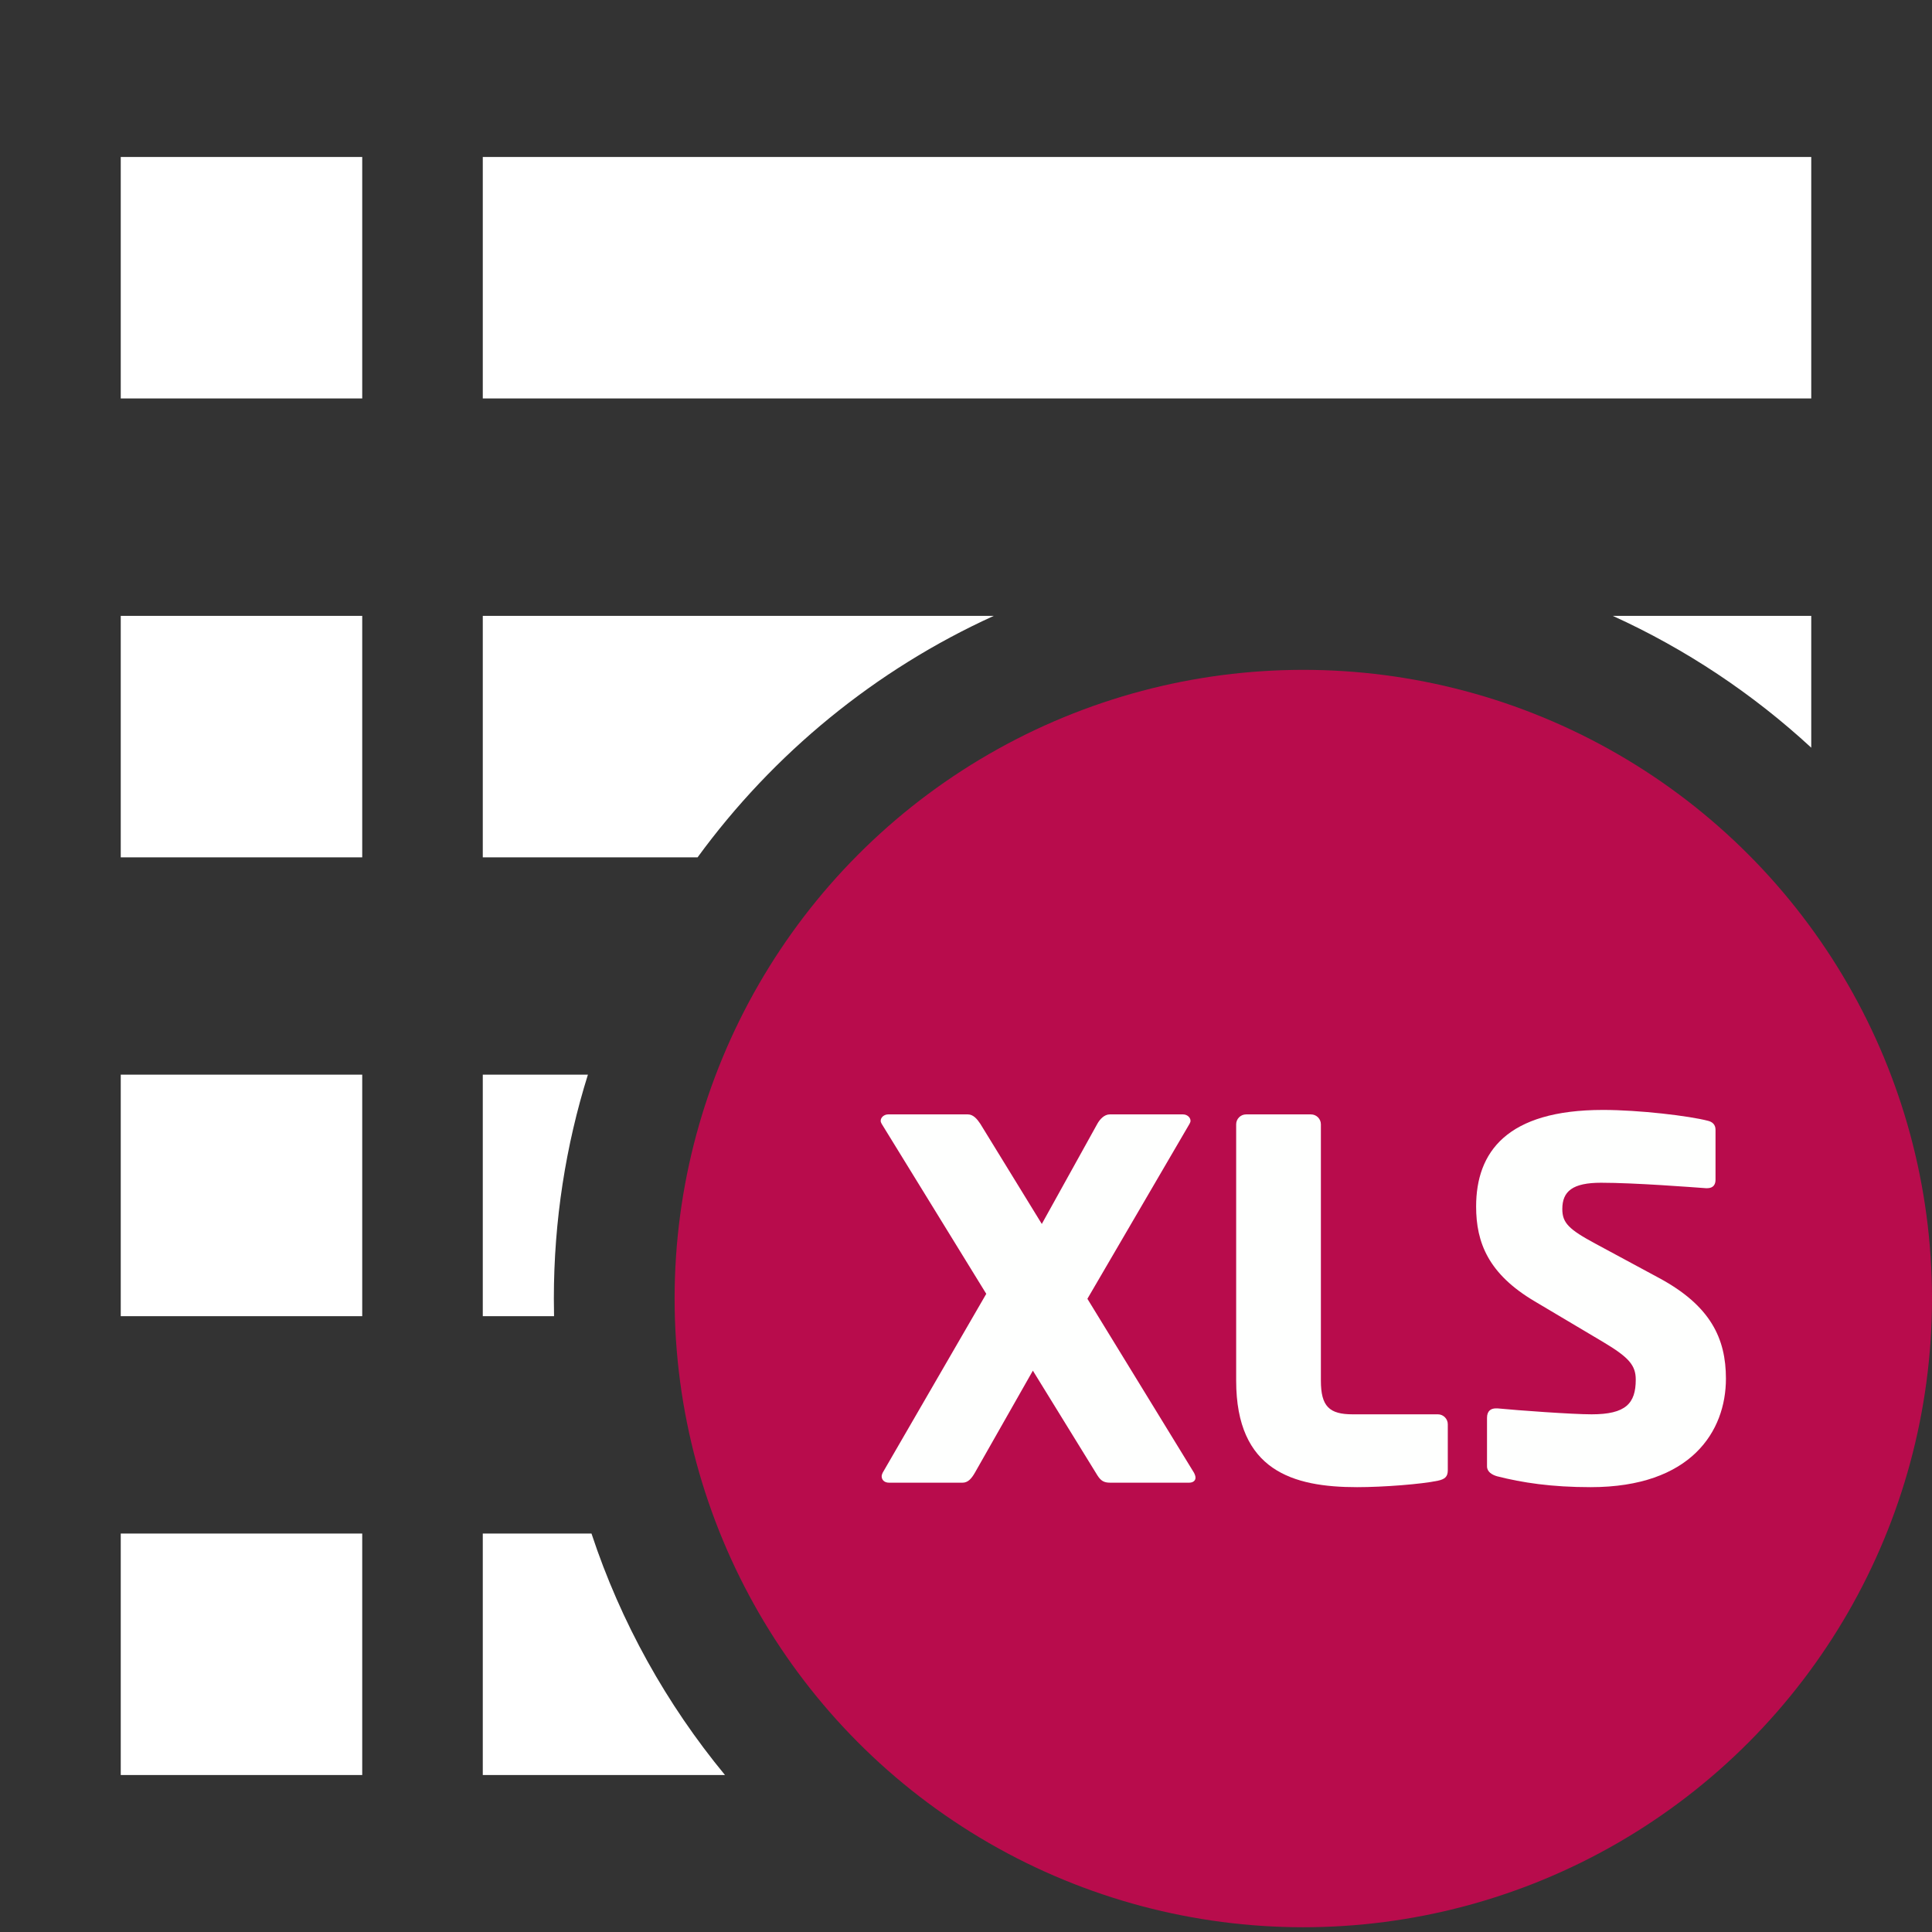
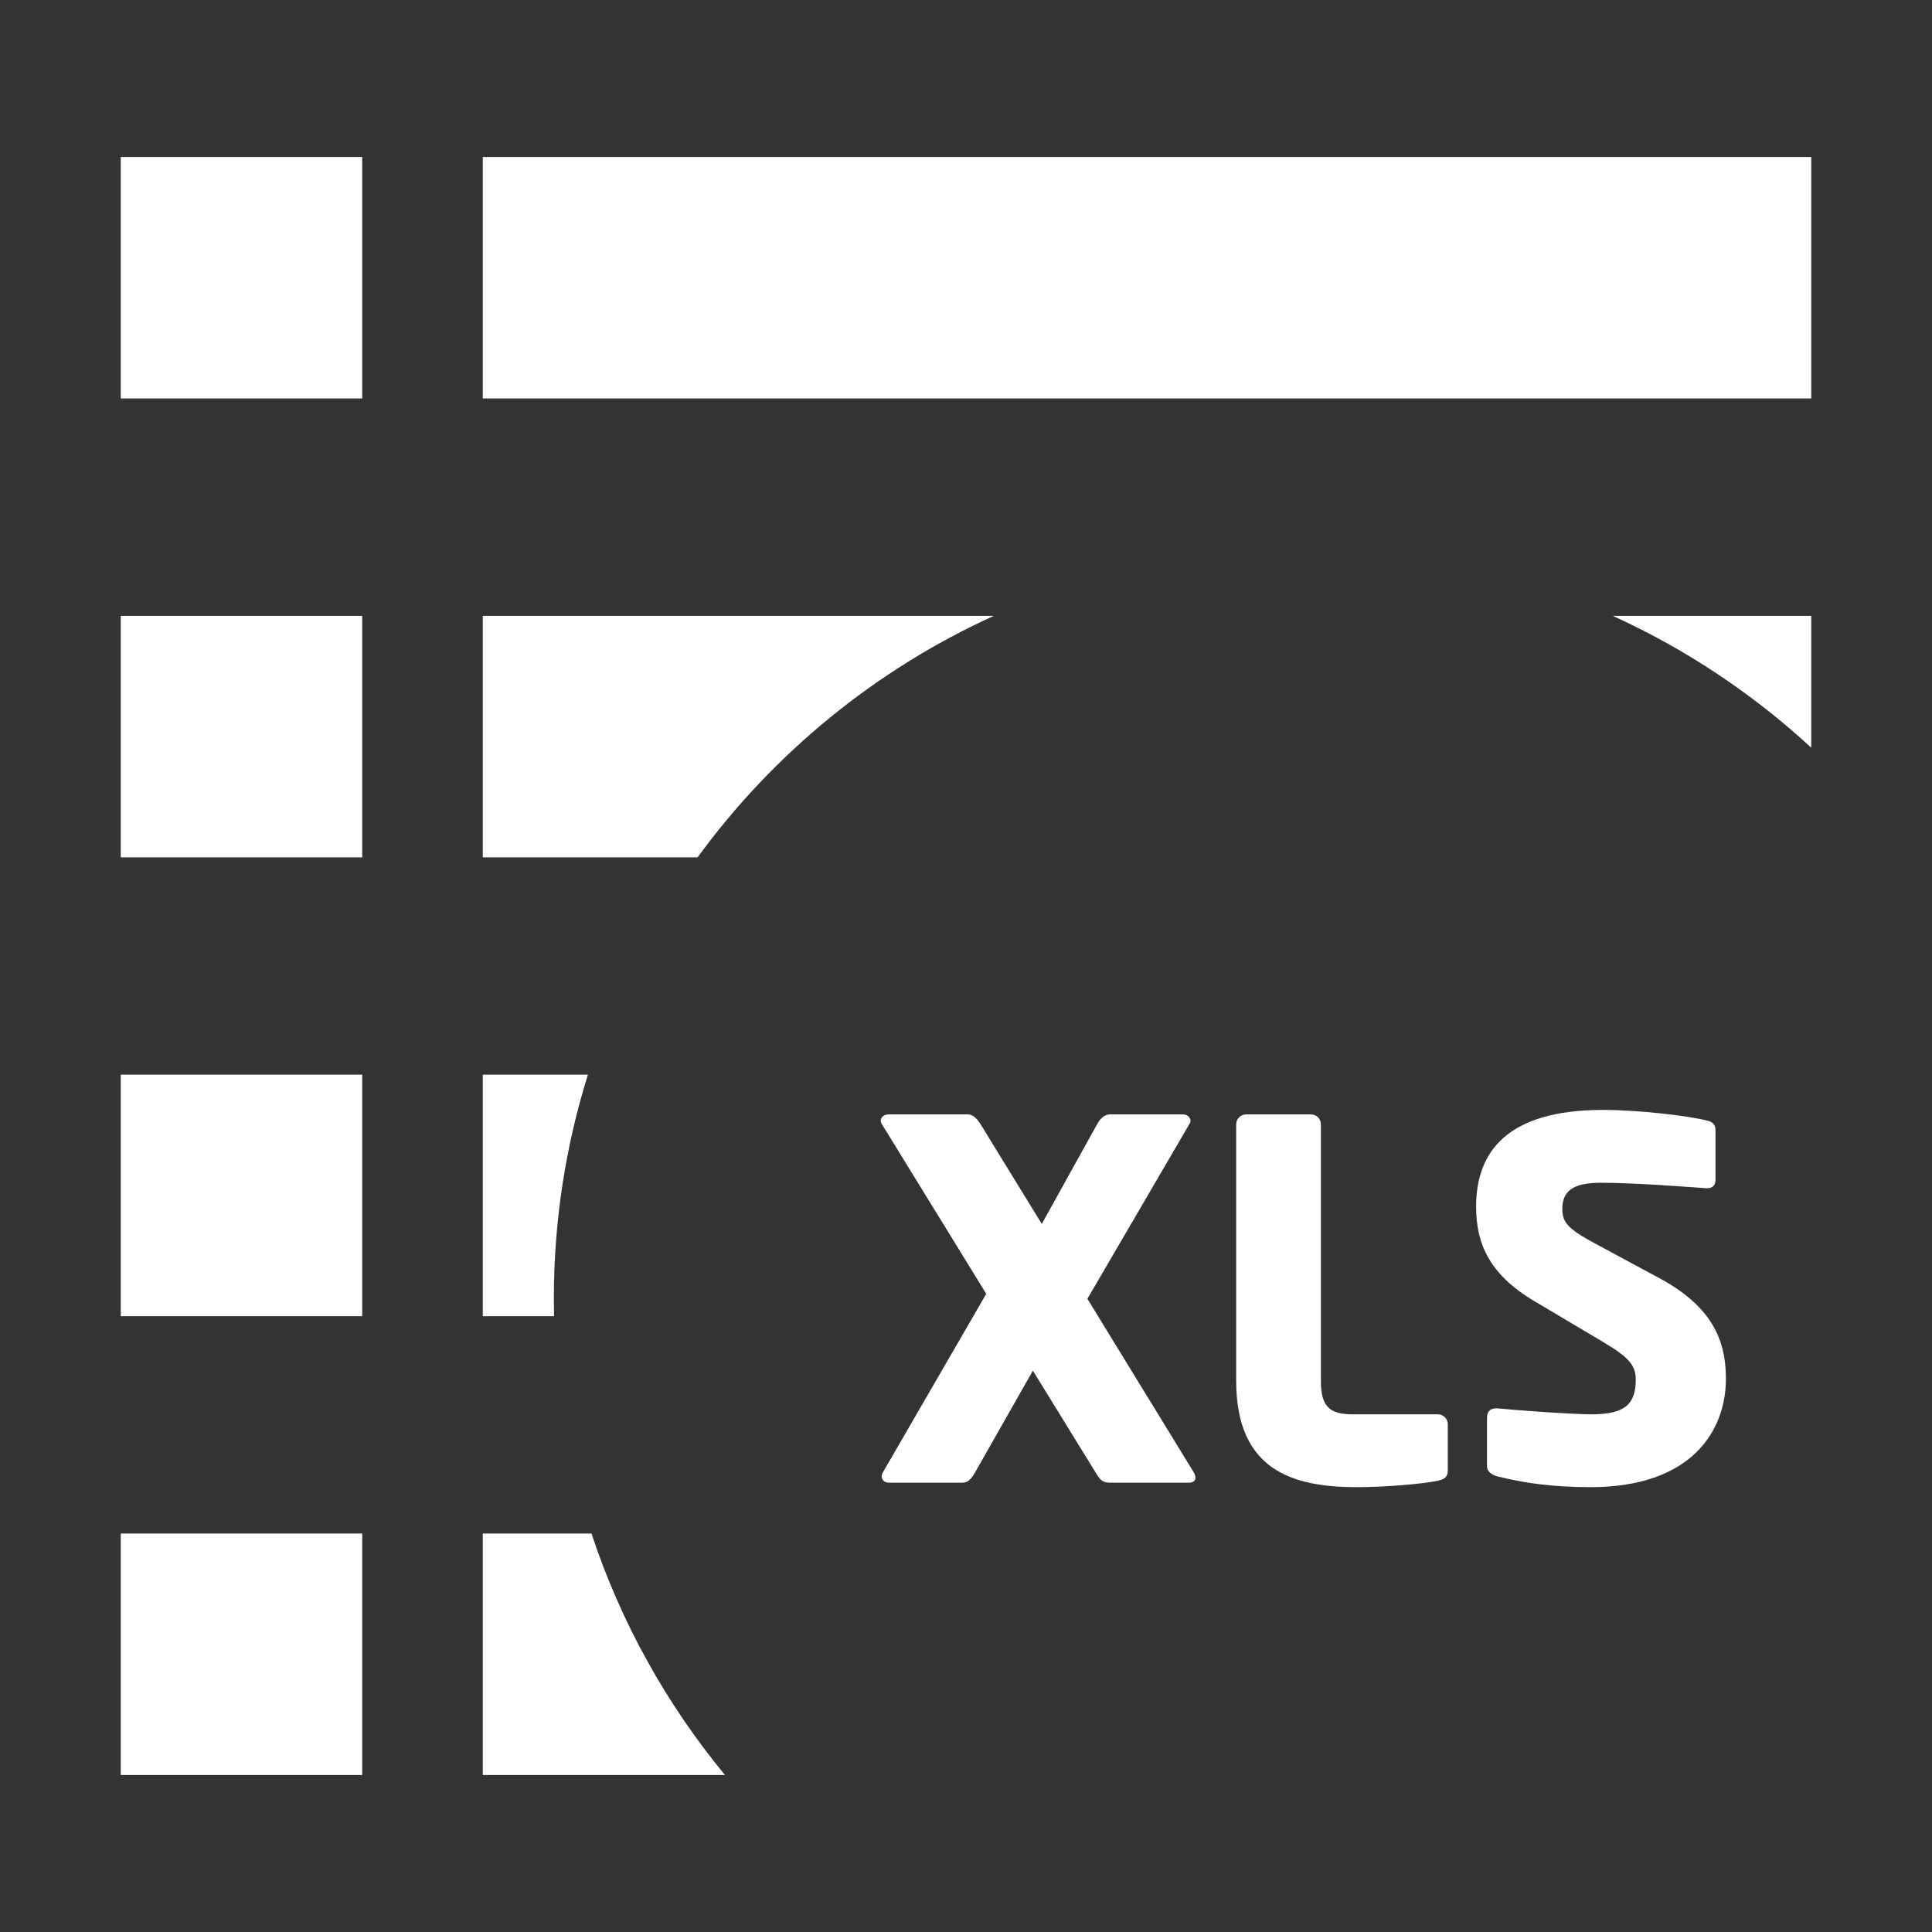
<svg xmlns="http://www.w3.org/2000/svg" xmlns:ns1="http://www.serif.com/" width="100%" height="100%" viewBox="0 0 80 80" xml:space="preserve" style="fill-rule:evenodd;clip-rule:evenodd;stroke-linejoin:round;stroke-miterlimit:2;">
  <rect x="0" y="0" width="80" height="80" fill="#333333" stroke="none" />
-   <rect id="ArtBoard1" x="0" y="0" width="80" height="80" style="fill:none;" />
  <g id="ArtBoard11" ns1:id="ArtBoard1">
    <g>
      <path d="M14.999,63.5l-9.999,0l-0,10l9.999,0l0,-10Zm9.493,0l-4.501,0l0,10l10.029,0c-2.419,-2.931 -4.31,-6.313 -5.528,-10Zm-9.493,-19l-9.999,-0l0,10l9.999,-0l0,-10Zm9.345,-0l-4.353,-0l0,10l2.951,-0c-0.005,-0.241 -0.008,-0.485 -0.008,-0.73c-0,-3.229 0.494,-6.343 1.41,-9.27Zm-9.345,-18.999l-9.999,0l-0,10l9.999,-0l0,-10Zm26.154,0l-21.162,0l0,10l8.894,-0c3.143,-4.305 7.365,-7.772 12.268,-10Zm33.847,5.459l-0,-5.459l-8.219,0c3.03,1.378 5.802,3.229 8.219,5.459Zm-60.001,-24.46l-9.999,-0l0,10l9.999,-0l0,-10Zm60.001,-0l-55.009,-0l0,10l55.009,-0l0,-10Z" style="fill:#fff;" />
-       <circle cx="53.967" cy="53.77" r="26.033" style="fill:#b80c4c;" />
      <g>
        <path d="M49.503,61.19c-0,-0.062 -0.021,-0.124 -0.062,-0.206l-4.414,-7.204l4.229,-7.245c0.021,-0.041 0.041,-0.082 0.041,-0.124c0,-0.143 -0.143,-0.266 -0.308,-0.266l-3.038,-0c-0.226,-0 -0.411,0.205 -0.513,0.39l-2.299,4.146l-2.546,-4.146c-0.123,-0.185 -0.287,-0.39 -0.513,-0.39l-3.305,-0c-0.164,-0 -0.308,0.123 -0.308,0.266c-0,0.042 0.02,0.083 0.041,0.124l4.331,7.04l-4.29,7.409c-0.021,0.041 -0.041,0.103 -0.041,0.144c-0,0.144 0.103,0.267 0.308,0.267l3.038,-0c0.226,-0 0.37,-0.164 0.513,-0.411l2.402,-4.228l2.669,4.331c0.144,0.226 0.267,0.308 0.534,0.308l3.264,-0c0.164,-0 0.267,-0.082 0.267,-0.205Z" style="fill:#fefffe;fill-rule:nonzero;" />
        <path d="M59.95,60.882l0,-1.907c0,-0.226 -0.184,-0.411 -0.41,-0.411l-3.531,0c-0.965,0 -1.314,-0.328 -1.314,-1.395l-0,-10.614c-0,-0.226 -0.185,-0.41 -0.41,-0.41l-2.688,-0c-0.225,-0 -0.41,0.184 -0.41,0.41l0,10.614c0,3.734 2.359,4.411 5.007,4.411c1.088,-0 2.668,-0.123 3.346,-0.267c0.287,-0.062 0.41,-0.164 0.41,-0.431Z" style="fill:#fefffe;fill-rule:nonzero;" />
        <path d="M71.467,57.086c-0,-1.663 -0.636,-3.019 -2.77,-4.168l-2.628,-1.417c-1.109,-0.596 -1.377,-0.863 -1.377,-1.438c0,-0.739 0.432,-1.088 1.603,-1.088c1.397,0 3.777,0.185 4.351,0.226l0.041,-0c0.267,-0 0.349,-0.164 0.349,-0.349l0,-2.072c0,-0.225 -0.144,-0.328 -0.308,-0.369c-0.779,-0.205 -2.851,-0.451 -4.351,-0.451c-3.982,-0 -5.254,1.743 -5.254,4.001c-0,1.499 0.513,2.792 2.421,3.922l2.833,1.683c1.069,0.637 1.356,0.966 1.356,1.561c0,0.986 -0.411,1.437 -1.828,1.437c-0.802,0 -3.059,-0.164 -3.9,-0.246l-0.061,0c-0.206,0 -0.37,0.103 -0.37,0.39l0,2.01c0,0.226 0.205,0.349 0.411,0.41c1.046,0.267 2.256,0.452 3.879,0.452c4.167,-0 5.603,-2.318 5.603,-4.494Z" style="fill:#fefffe;fill-rule:nonzero;" />
      </g>
    </g>
  </g>
</svg>